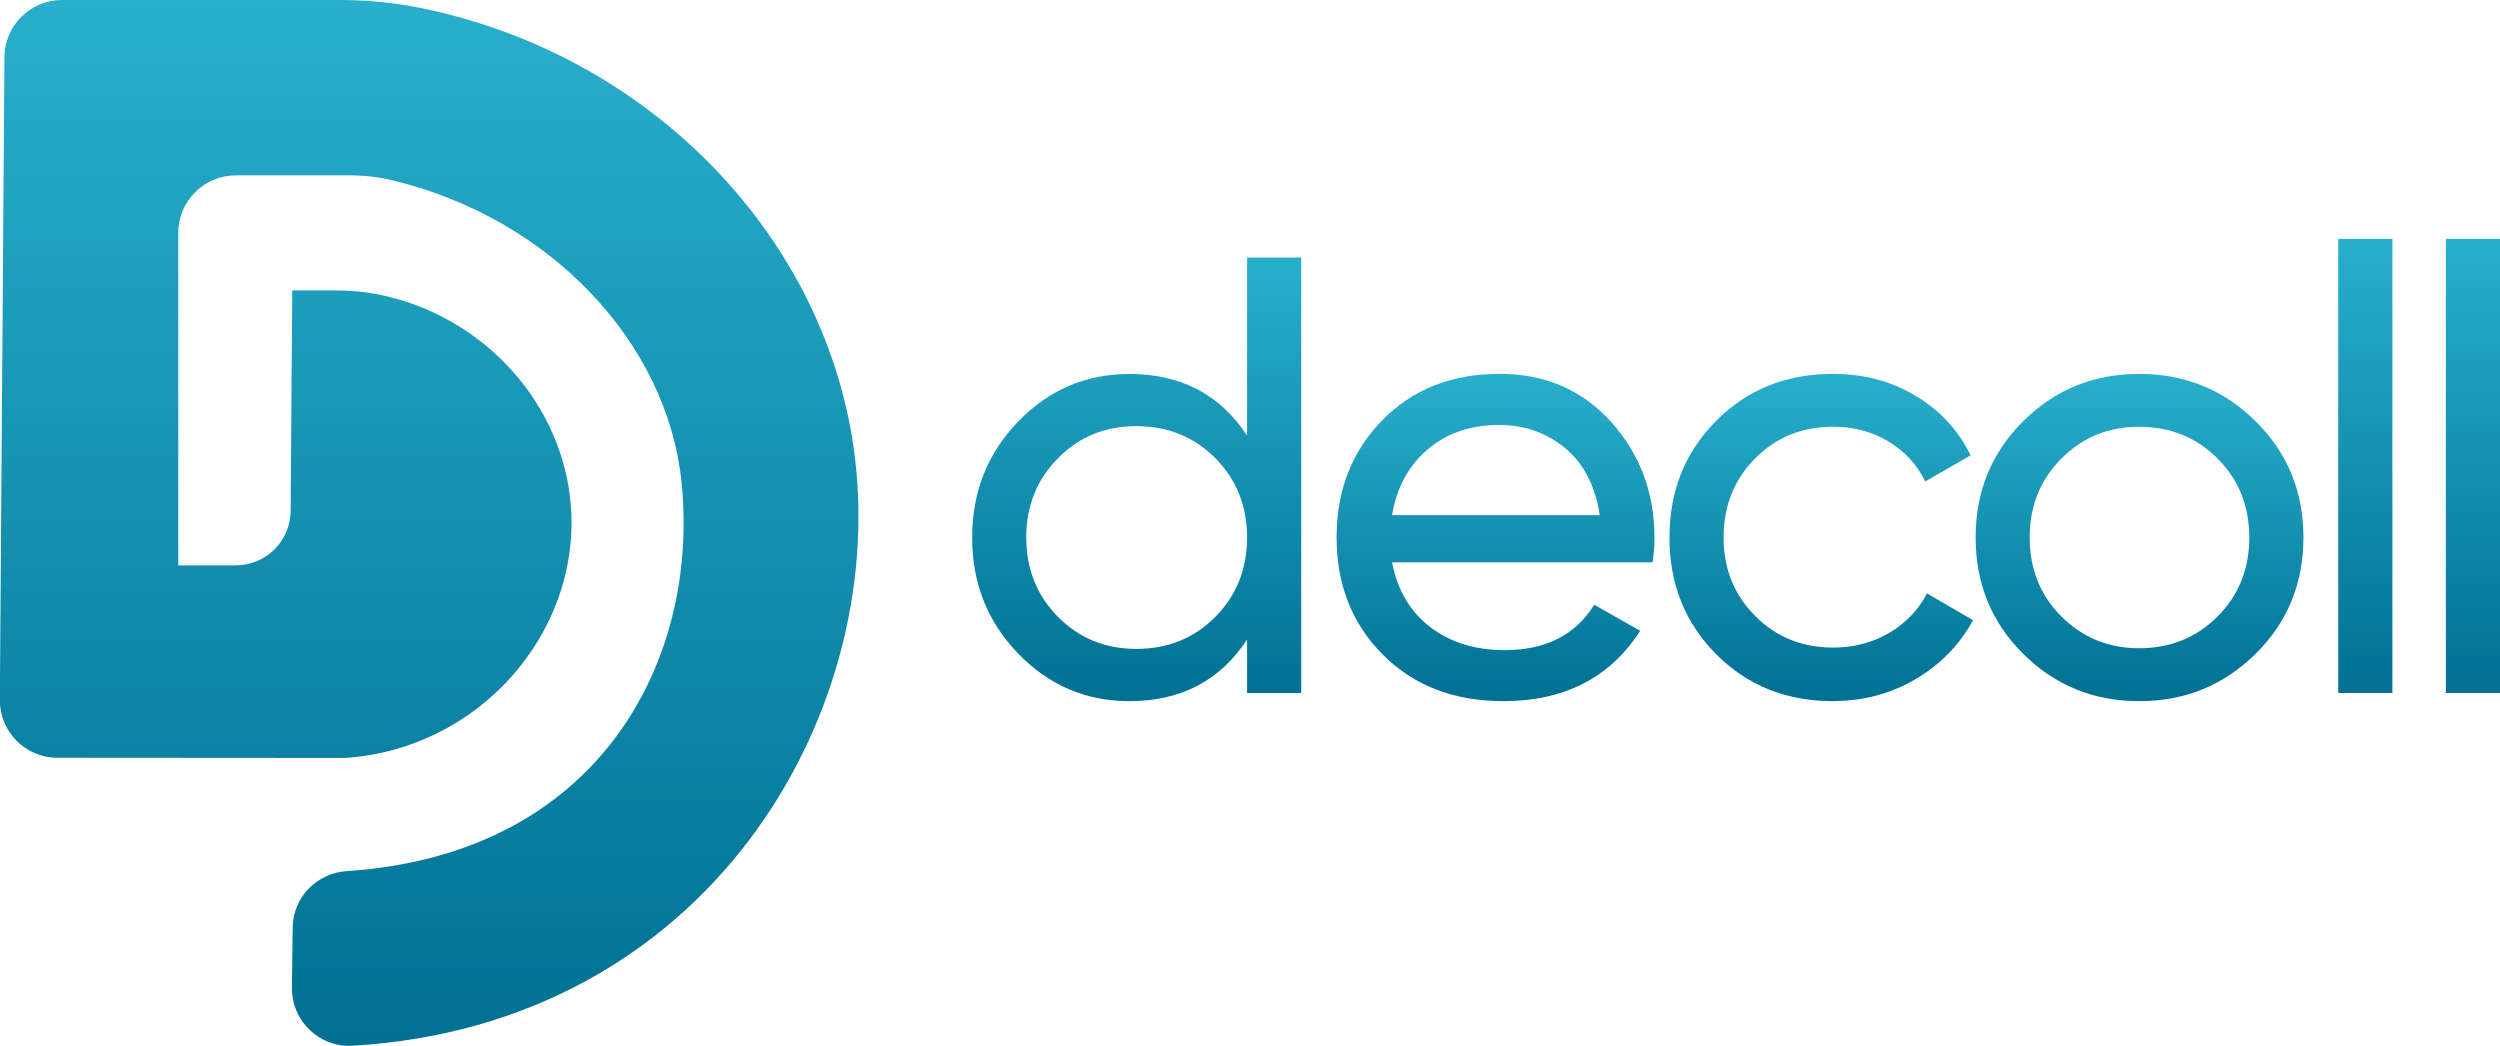
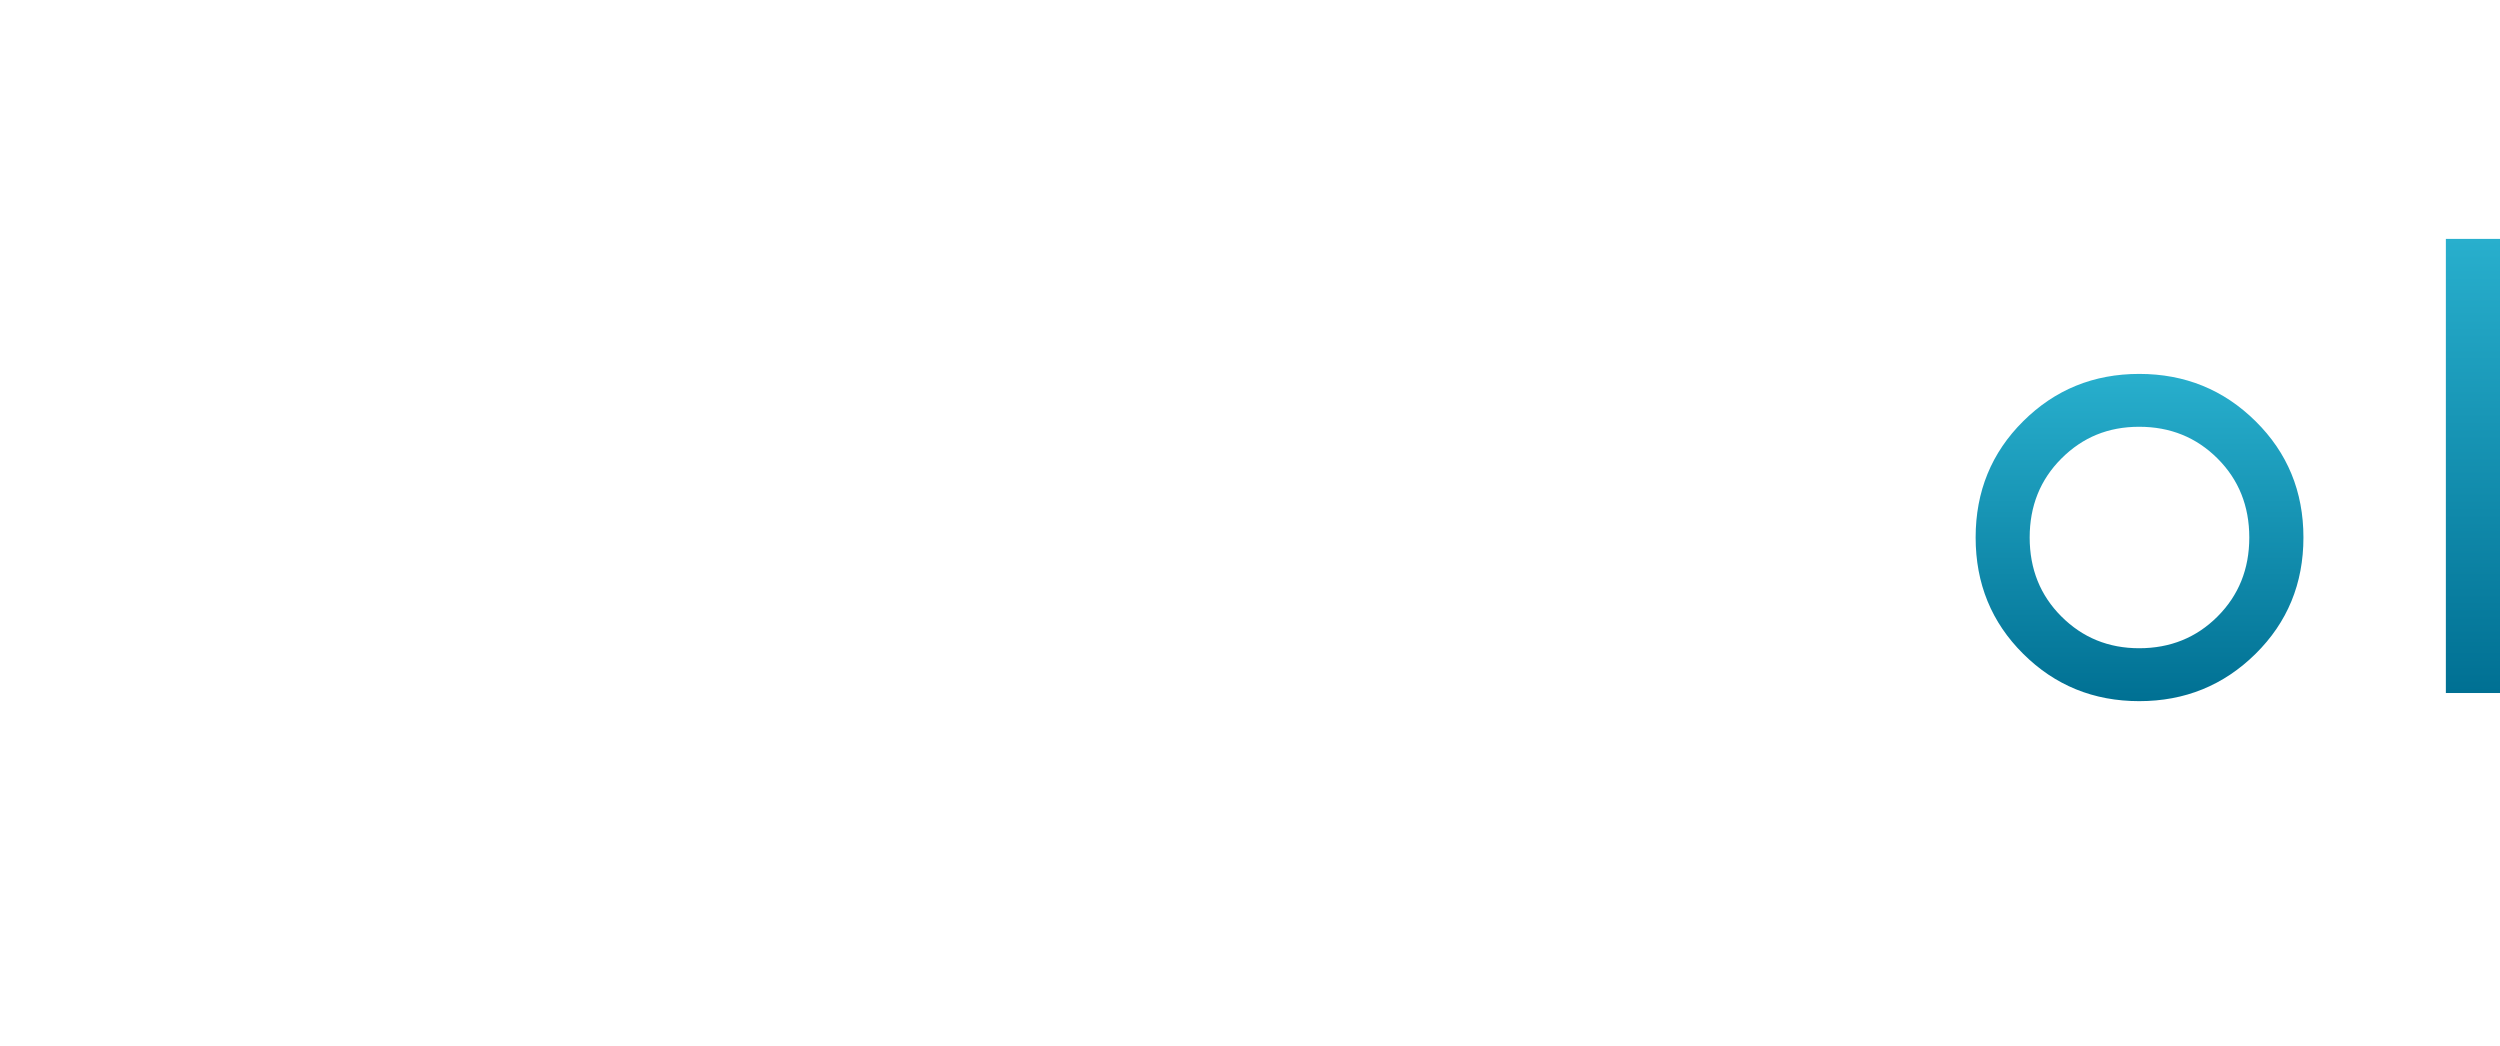
<svg xmlns="http://www.w3.org/2000/svg" xmlns:xlink="http://www.w3.org/1999/xlink" id="Capa_2" data-name="Capa 2" viewBox="0 0 489.02 204.57">
  <defs>
    <style>
      .cls-1 {
        fill: url(#Degradado_sin_nombre_834-4);
      }

      .cls-1, .cls-2, .cls-3, .cls-4, .cls-5, .cls-6, .cls-7 {
        stroke-width: 0px;
      }

      .cls-2 {
        fill: url(#Degradado_sin_nombre_834-2);
      }

      .cls-3 {
        fill: url(#Degradado_sin_nombre_834);
      }

      .cls-4 {
        fill: url(#Degradado_sin_nombre_834-6);
      }

      .cls-5 {
        fill: url(#Degradado_sin_nombre_834-7);
      }

      .cls-6 {
        fill: url(#Degradado_sin_nombre_834-5);
      }

      .cls-7 {
        fill: url(#Degradado_sin_nombre_834-3);
      }
    </style>
    <linearGradient id="Degradado_sin_nombre_834" data-name="Degradado sin nombre 834" x1="222.35" y1="50.38" x2="222.35" y2="137.15" gradientUnits="userSpaceOnUse">
      <stop offset="0" stop-color="#28afcd" />
      <stop offset="1" stop-color="#007093" />
    </linearGradient>
    <linearGradient id="Degradado_sin_nombre_834-2" data-name="Degradado sin nombre 834" x1="292.56" y1="73.14" x2="292.56" xlink:href="#Degradado_sin_nombre_834" />
    <linearGradient id="Degradado_sin_nombre_834-3" data-name="Degradado sin nombre 834" x1="356.26" y1="73.14" x2="356.26" xlink:href="#Degradado_sin_nombre_834" />
    <linearGradient id="Degradado_sin_nombre_834-4" data-name="Degradado sin nombre 834" x1="418.5" y1="73.14" x2="418.5" xlink:href="#Degradado_sin_nombre_834" />
    <linearGradient id="Degradado_sin_nombre_834-5" data-name="Degradado sin nombre 834" x1="462.67" y1="46.73" x2="462.67" y2="135.57" xlink:href="#Degradado_sin_nombre_834" />
    <linearGradient id="Degradado_sin_nombre_834-6" data-name="Degradado sin nombre 834" x1="483.73" y1="46.73" x2="483.73" y2="135.57" xlink:href="#Degradado_sin_nombre_834" />
    <linearGradient id="Degradado_sin_nombre_834-7" data-name="Degradado sin nombre 834" x1="83.96" y1="0" x2="83.96" y2="204.57" xlink:href="#Degradado_sin_nombre_834" />
  </defs>
  <g id="Capa_1-2" data-name="Capa 1">
    <g>
-       <path class="cls-3" d="M243.94,50.38h10.59v85.18h-10.59v-10.46c-5.27,8.03-12.94,12.05-23,12.05-8.52,0-15.78-3.1-21.78-9.31-6-6.21-9-13.77-9-22.69s3-16.49,9-22.69c6-6.21,13.26-9.31,21.78-9.31,10.06,0,17.72,4.02,23,12.05v-34.8ZM222.28,126.93c6.16,0,11.32-2.09,15.45-6.27,4.14-4.18,6.21-9.35,6.21-15.52s-2.07-11.34-6.21-15.51c-4.14-4.18-9.29-6.27-15.45-6.27s-11.2,2.09-15.33,6.27c-4.14,4.18-6.21,9.35-6.21,15.51s2.07,11.34,6.21,15.52c4.14,4.18,9.25,6.27,15.33,6.27Z" />
-       <path class="cls-2" d="M272.3,110.01c1.05,5.44,3.55,9.66,7.48,12.66,3.93,3,8.78,4.5,14.54,4.5,8.03,0,13.87-2.96,17.52-8.88l9,5.11c-5.92,9.17-14.85,13.75-26.77,13.75-9.66,0-17.5-3.02-23.55-9.07-6.04-6.04-9.07-13.69-9.07-22.94s2.96-16.79,8.88-22.88c5.92-6.08,13.59-9.13,23-9.13,8.92,0,16.2,3.15,21.84,9.43,5.64,6.29,8.46,13.85,8.46,22.69,0,1.54-.12,3.12-.37,4.75h-50.99ZM293.35,83.12c-5.68,0-10.39,1.6-14.12,4.81-3.73,3.21-6.04,7.48-6.94,12.84h40.64c-.89-5.76-3.16-10.14-6.81-13.14-3.65-3-7.91-4.5-12.78-4.5Z" />
-       <path class="cls-7" d="M358.57,137.15c-9.17,0-16.79-3.06-22.88-9.19-6.08-6.12-9.13-13.73-9.13-22.82s3.04-16.69,9.13-22.82c6.08-6.12,13.71-9.19,22.88-9.19,6,0,11.4,1.44,16.18,4.32,4.79,2.88,8.35,6.75,10.71,11.62l-8.88,5.11c-1.54-3.24-3.92-5.84-7.12-7.79-3.21-1.95-6.83-2.92-10.89-2.92-6.08,0-11.18,2.07-15.27,6.21-4.1,4.14-6.15,9.29-6.15,15.45s2.05,11.2,6.15,15.33c4.09,4.14,9.19,6.21,15.27,6.21,4.06,0,7.71-.95,10.95-2.86,3.24-1.9,5.72-4.48,7.42-7.73l9,5.23c-2.6,4.79-6.33,8.62-11.19,11.5-4.87,2.88-10.26,4.32-16.18,4.32Z" />
      <path class="cls-1" d="M441.2,127.9c-6.25,6.17-13.83,9.25-22.75,9.25s-16.49-3.08-22.69-9.25c-6.21-6.16-9.31-13.75-9.31-22.76s3.1-16.59,9.31-22.75c6.21-6.17,13.77-9.25,22.69-9.25s16.51,3.08,22.75,9.25c6.25,6.17,9.37,13.75,9.37,22.75s-3.12,16.59-9.37,22.76ZM418.44,126.8c6.08,0,11.2-2.07,15.33-6.21,4.14-4.14,6.21-9.29,6.21-15.45s-2.07-11.32-6.21-15.45c-4.14-4.14-9.25-6.21-15.33-6.21s-11.07,2.07-15.21,6.21-6.21,9.29-6.21,15.45,2.07,11.32,6.21,15.45c4.14,4.14,9.21,6.21,15.21,6.21Z" />
-       <path class="cls-6" d="M457.38,135.57V46.73h10.59v88.83h-10.59Z" />
      <path class="cls-4" d="M478.43,135.57V46.73h10.59v88.83h-10.59Z" />
    </g>
-     <path class="cls-5" d="M12.12,0h54.23c5.33,0,10.65.49,15.88,1.55,45.38,9.19,79.79,45.34,84.99,87.86,6.2,50.74-28.93,111.11-98.3,115.14-6.48.38-11.9-4.88-11.82-11.37l.15-11.75c.07-5.88,4.68-10.64,10.54-11.03,49.98-3.3,69.14-41.85,65.5-76.3-2.85-27-25.52-51.38-56.52-58.83-2.71-.65-5.49-.97-8.28-.97h-22.37c-6.21,0-11.25,5.04-11.25,11.25v65.04h11.25c5.91,0,10.71-4.78,10.73-10.68l.32-43.11h8.17c3.05,0,6.1.26,9.08.88,20.58,4.31,36.01,21.69,37.29,41.85,1.55,24.43-18.02,47.01-44.24,48.73l-56.26-.04c-6.24,0-11.28-5.09-11.24-11.32L.87,11.17C.92,4.99,5.94,0,12.12,0Z" />
  </g>
</svg>